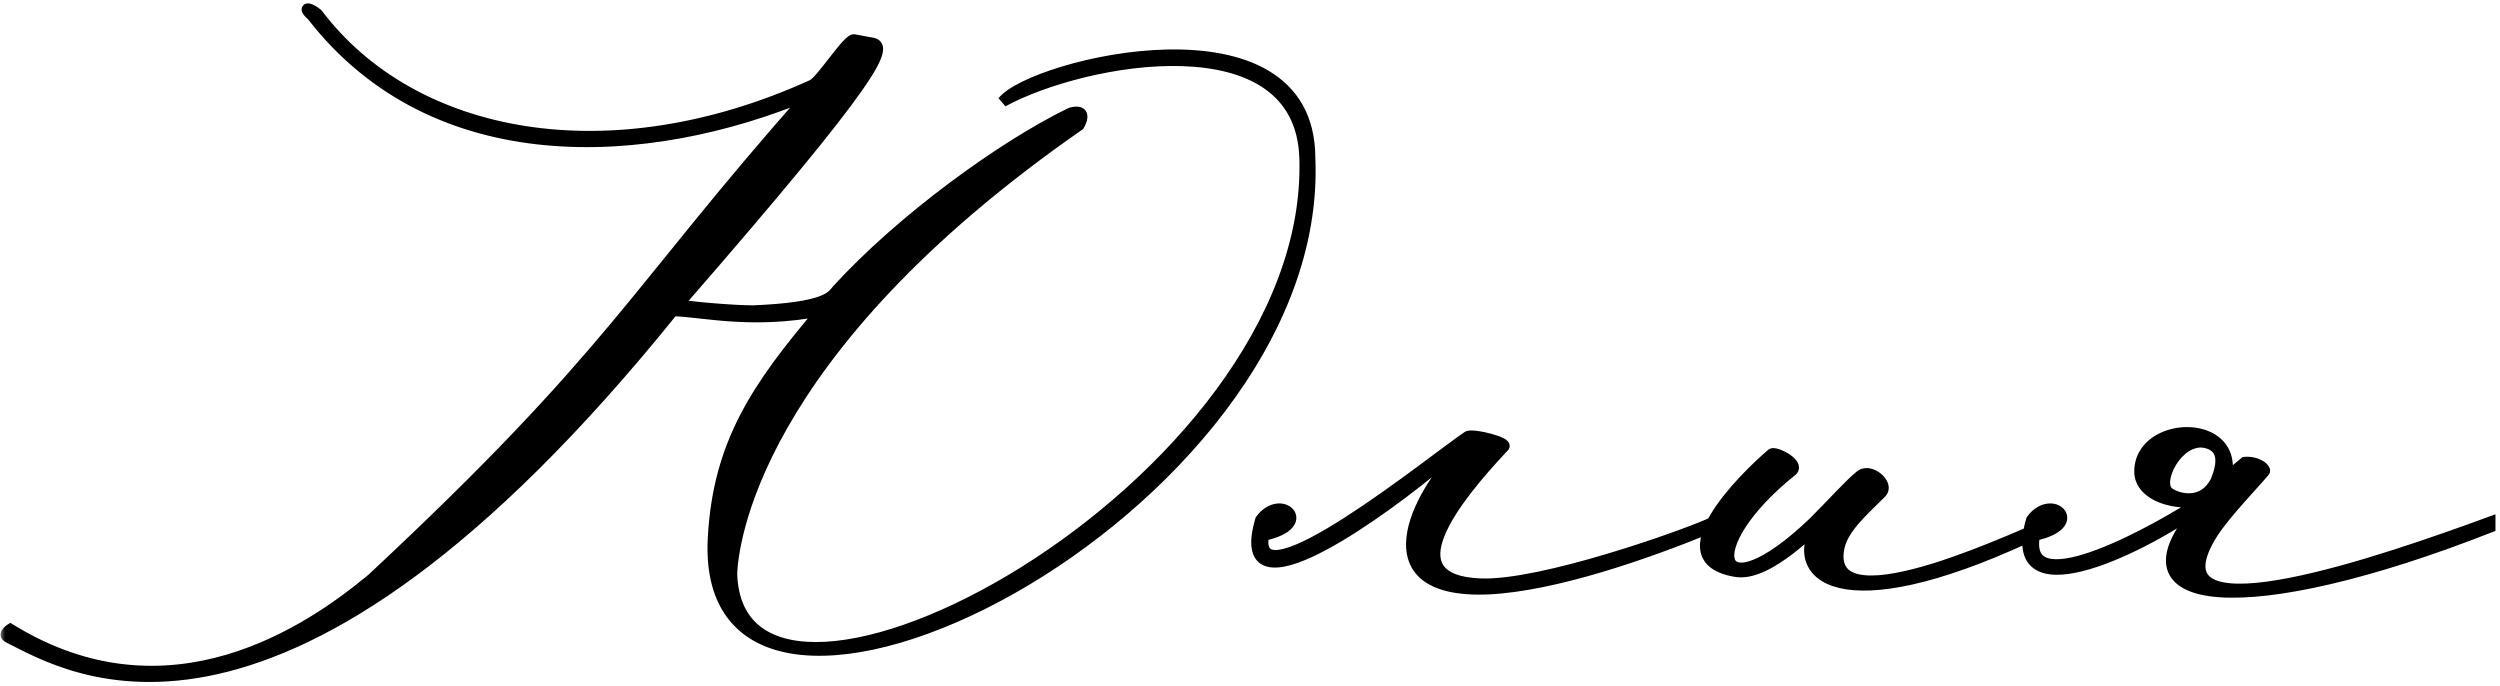
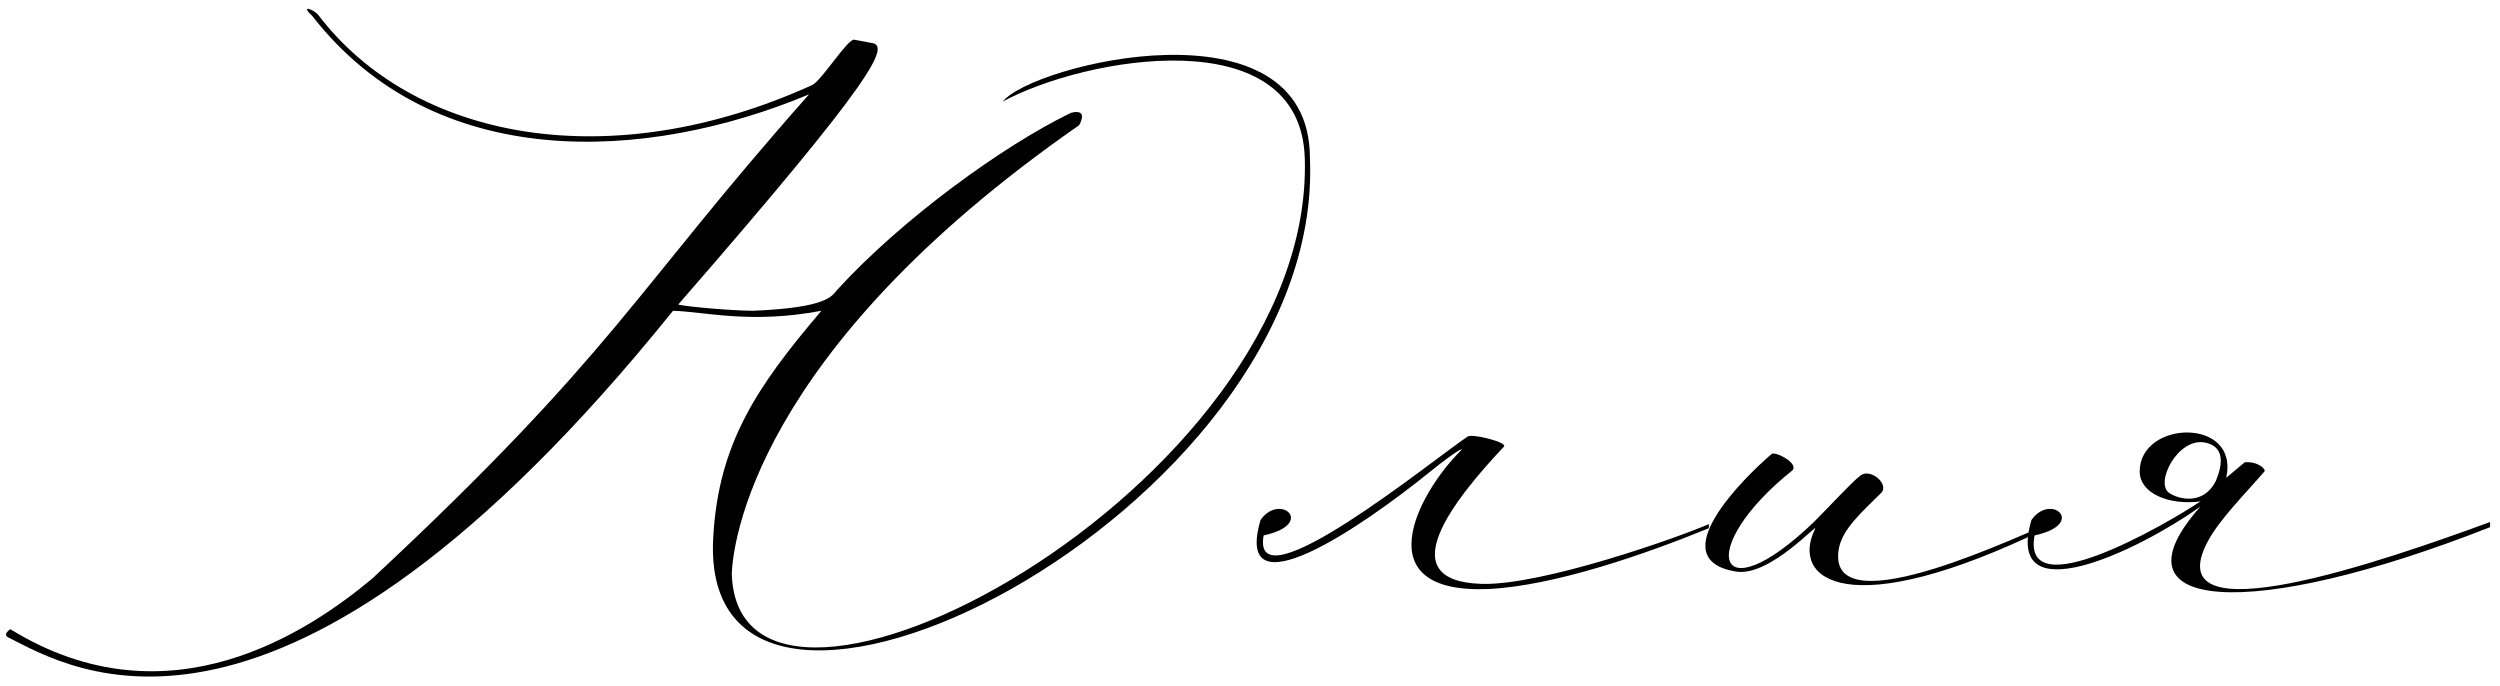
<svg xmlns="http://www.w3.org/2000/svg" width="244" height="67" viewBox="0 0 244 67" fill="none">
  <mask id="path-1-outside-1_1030_379" maskUnits="userSpaceOnUse" x="0" y="-0.632" width="244" height="68" fill="black">
-     <rect fill="white" y="-0.632" width="244" height="68" />
-     <path d="M105.318 12.226C73.333 34.454 71.522 53.364 71.422 55.979C72.025 77.302 128.352 47.631 127.346 15.444C126.943 1.765 105.821 5.587 97.875 9.912C100.691 6.291 127.849 -0.448 127.849 15.444C129.357 50.145 68.002 80.521 69.611 52.459C70.114 43.306 73.836 37.773 80.172 30.33C73.333 31.638 68.807 30.431 65.689 30.33C27.266 78.007 6.848 65.233 0.813 62.215C0.209 61.913 1.014 61.41 1.014 61.41C16.504 70.966 30.283 61.511 36.318 56.482C60.157 34.253 61.665 28.721 78.965 9.208C63.073 15.847 42.454 16.953 30.485 1.564C29.378 0.558 30.283 0.759 30.988 1.363C40.342 13.734 59.553 17.255 79.267 8.303C80.172 7.9 82.788 3.676 83.391 3.877L85 4.179C86.912 4.38 85.805 7.196 66.191 29.727C66.996 29.928 71.422 30.33 73.534 30.33C80.675 30.029 81.178 28.922 81.681 28.319C88.018 21.378 97.875 14.237 104.513 11.018C106.022 10.616 105.62 11.723 105.318 12.226ZM139.728 45.921C132.787 51.553 120.315 60.002 123.031 50.749C124.942 48.033 128.462 51.151 123.333 52.257C122.025 59.399 139.929 44.814 143.248 42.602C143.751 42.3 147.271 43.205 146.768 43.607C141.94 48.737 135.604 56.683 144.556 56.985C150.49 57.186 164.069 52.358 166.784 51.151V51.553C160.649 54.068 151.697 57.186 145.26 57.488C133.19 57.991 138.319 48.234 142.544 44.01C143.047 43.507 141.84 44.211 139.728 45.921ZM199.768 51.553C180.355 61.008 174.723 56.583 177.137 51.654C177.639 50.749 172.711 56.381 169.392 55.778C162.15 54.571 170.196 46.625 172.912 44.311C173.214 44.01 175.628 45.217 174.924 45.921C165.469 53.464 167.38 60.203 177.036 50.95C178.846 49.139 180.556 47.228 181.562 46.424C182.568 45.619 184.479 47.329 183.574 48.134C181.763 49.944 179.752 51.654 179.45 53.666C178.243 61.612 198.661 51.453 199.768 51.252V51.553ZM215.27 43.205C212.554 42.602 210.241 47.228 211.75 48.134C212.655 48.737 215.069 49.34 216.276 46.927C216.98 45.217 217.08 43.607 215.27 43.205ZM214.767 48.938C211.649 49.34 208.833 48.134 208.833 46.021C208.833 40.992 218.589 40.69 217.282 46.625L219.092 45.116C220.4 45.016 221.204 45.82 221.003 46.021C219.092 48.234 216.578 50.749 215.471 52.861C210.341 62.517 232.872 54.671 243.031 50.95V51.453C219.494 60.706 205.614 59.701 214.767 49.441C208.531 53.867 195.556 60.002 198.271 50.749C200.183 48.033 203.703 51.151 198.573 52.257C197.266 59.399 211.448 51.151 214.767 48.938Z" />
-   </mask>
+     </mask>
  <path d="M105.318 12.226C73.333 34.454 71.522 53.364 71.422 55.979C72.025 77.302 128.352 47.631 127.346 15.444C126.943 1.765 105.821 5.587 97.875 9.912C100.691 6.291 127.849 -0.448 127.849 15.444C129.357 50.145 68.002 80.521 69.611 52.459C70.114 43.306 73.836 37.773 80.172 30.33C73.333 31.638 68.807 30.431 65.689 30.33C27.266 78.007 6.848 65.233 0.813 62.215C0.209 61.913 1.014 61.41 1.014 61.41C16.504 70.966 30.283 61.511 36.318 56.482C60.157 34.253 61.665 28.721 78.965 9.208C63.073 15.847 42.454 16.953 30.485 1.564C29.378 0.558 30.283 0.759 30.988 1.363C40.342 13.734 59.553 17.255 79.267 8.303C80.172 7.9 82.788 3.676 83.391 3.877L85 4.179C86.912 4.38 85.805 7.196 66.191 29.727C66.996 29.928 71.422 30.33 73.534 30.33C80.675 30.029 81.178 28.922 81.681 28.319C88.018 21.378 97.875 14.237 104.513 11.018C106.022 10.616 105.62 11.723 105.318 12.226ZM139.728 45.921C132.787 51.553 120.315 60.002 123.031 50.749C124.942 48.033 128.462 51.151 123.333 52.257C122.025 59.399 139.929 44.814 143.248 42.602C143.751 42.3 147.271 43.205 146.768 43.607C141.94 48.737 135.604 56.683 144.556 56.985C150.49 57.186 164.069 52.358 166.784 51.151V51.553C160.649 54.068 151.697 57.186 145.26 57.488C133.19 57.991 138.319 48.234 142.544 44.01C143.047 43.507 141.84 44.211 139.728 45.921ZM199.768 51.553C180.355 61.008 174.723 56.583 177.137 51.654C177.639 50.749 172.711 56.381 169.392 55.778C162.15 54.571 170.196 46.625 172.912 44.311C173.214 44.01 175.628 45.217 174.924 45.921C165.469 53.464 167.38 60.203 177.036 50.95C178.846 49.139 180.556 47.228 181.562 46.424C182.568 45.619 184.479 47.329 183.574 48.134C181.763 49.944 179.752 51.654 179.45 53.666C178.243 61.612 198.661 51.453 199.768 51.252V51.553ZM215.27 43.205C212.554 42.602 210.241 47.228 211.75 48.134C212.655 48.737 215.069 49.34 216.276 46.927C216.98 45.217 217.08 43.607 215.27 43.205ZM214.767 48.938C211.649 49.34 208.833 48.134 208.833 46.021C208.833 40.992 218.589 40.69 217.282 46.625L219.092 45.116C220.4 45.016 221.204 45.82 221.003 46.021C219.092 48.234 216.578 50.749 215.471 52.861C210.341 62.517 232.872 54.671 243.031 50.95V51.453C219.494 60.706 205.614 59.701 214.767 49.441C208.531 53.867 195.556 60.002 198.271 50.749C200.183 48.033 203.703 51.151 198.573 52.257C197.266 59.399 211.448 51.151 214.767 48.938Z" fill="black" />
-   <path d="M105.318 12.226L105.62 12.66L105.713 12.595L105.771 12.498L105.318 12.226ZM71.422 55.979L70.893 55.959L70.893 55.976L70.893 55.994L71.422 55.979ZM127.346 15.444L126.817 15.46L126.817 15.461L127.346 15.444ZM97.875 9.912L97.458 9.588L98.128 10.377L97.875 9.912ZM127.849 15.444H127.32V15.456L127.32 15.467L127.849 15.444ZM69.611 52.459L70.139 52.489L70.139 52.488L69.611 52.459ZM80.172 30.33L80.575 30.673L81.549 29.529L80.073 29.811L80.172 30.33ZM65.689 30.33L65.706 29.802L65.442 29.794L65.277 29.999L65.689 30.33ZM1.014 61.41L1.291 60.961L1.012 60.788L0.734 60.962L1.014 61.41ZM36.318 56.482L36.657 56.888L36.668 56.879L36.679 56.869L36.318 56.482ZM78.965 9.208L79.361 9.559L78.762 8.72L78.965 9.208ZM30.485 1.564L30.902 1.239L30.874 1.203L30.84 1.173L30.485 1.564ZM30.988 1.363L31.409 1.044L31.375 0.998L31.332 0.961L30.988 1.363ZM79.267 8.303L79.052 7.82L79.049 7.821L79.267 8.303ZM83.391 3.877L83.224 4.379L83.258 4.39L83.294 4.397L83.391 3.877ZM85 4.179L84.903 4.699L84.924 4.702L84.945 4.705L85 4.179ZM66.191 29.727L65.793 29.38L65.226 30.031L66.063 30.24L66.191 29.727ZM73.534 30.33V30.859H73.545L73.556 30.859L73.534 30.33ZM81.681 28.319L81.291 27.962L81.283 27.971L81.275 27.98L81.681 28.319ZM104.513 11.018L104.377 10.508L104.328 10.521L104.283 10.543L104.513 11.018ZM105.318 12.226L105.016 11.791C72.906 34.107 71.001 53.164 70.893 55.959L71.422 55.979L71.95 55.999C72.044 53.563 73.76 34.801 105.62 12.66L105.318 12.226ZM71.422 55.979L70.893 55.994C70.972 58.787 71.973 60.824 73.727 62.106C75.46 63.373 77.845 63.842 80.584 63.696C86.061 63.403 93.216 60.637 100.268 56.226C107.331 51.809 114.348 45.705 119.542 38.669C124.734 31.636 128.131 23.632 127.874 15.428L127.346 15.444L126.817 15.461C127.064 23.35 123.797 31.125 118.691 38.041C113.588 44.955 106.675 50.971 99.707 55.33C92.727 59.695 85.751 62.36 80.528 62.639C77.917 62.779 75.811 62.32 74.351 61.253C72.914 60.202 72.022 58.502 71.95 55.964L71.422 55.979ZM127.346 15.444L127.874 15.429C127.769 11.85 126.296 9.364 123.99 7.766C121.712 6.187 118.67 5.507 115.457 5.398C109.035 5.181 101.674 7.242 97.622 9.448L97.875 9.912L98.128 10.377C102.022 8.257 109.196 6.245 115.421 6.455C118.533 6.56 121.344 7.219 123.387 8.635C125.403 10.032 126.721 12.199 126.817 15.46L127.346 15.444ZM97.875 9.912L98.292 10.237C98.566 9.885 99.205 9.427 100.206 8.932C101.186 8.449 102.449 7.96 103.9 7.52C106.803 6.639 110.413 5.964 113.929 5.889C117.456 5.815 120.823 6.347 123.29 7.82C125.718 9.27 127.32 11.654 127.32 15.444H127.849H128.377C128.377 11.288 126.585 8.556 123.832 6.912C121.12 5.292 117.521 4.756 113.907 4.832C110.281 4.909 106.574 5.604 103.593 6.508C102.102 6.961 100.782 7.469 99.737 7.984C98.714 8.49 97.888 9.034 97.458 9.588L97.875 9.912ZM127.849 15.444L127.32 15.467C127.691 23.981 124.205 32.268 118.738 39.495C113.271 46.719 105.852 52.847 98.433 57.027C90.997 61.217 83.641 63.408 78.297 62.868C75.639 62.599 73.524 61.66 72.116 60.006C70.709 58.352 69.943 55.906 70.139 52.489L69.611 52.459L69.083 52.428C68.877 56.027 69.677 58.77 71.311 60.691C72.945 62.611 75.347 63.632 78.191 63.92C83.852 64.492 91.439 62.182 98.952 57.948C106.482 53.705 114.017 47.486 119.581 40.133C125.143 32.781 128.761 24.258 128.377 15.421L127.849 15.444ZM69.611 52.459L70.139 52.488C70.632 43.511 74.26 38.091 80.575 30.673L80.172 30.33L79.77 29.988C73.411 37.456 69.596 43.1 69.083 52.43L69.611 52.459ZM80.172 30.33L80.073 29.811C73.307 31.105 68.949 29.907 65.706 29.802L65.689 30.33L65.671 30.859C68.664 30.955 73.358 32.171 80.272 30.85L80.172 30.33ZM65.689 30.33L65.277 29.999C46.1 53.794 31.484 62.416 20.99 64.767C10.526 67.112 4.063 63.249 1.049 61.742L0.813 62.215L0.576 62.688C3.597 64.198 10.361 68.232 21.221 65.799C32.05 63.373 46.855 54.543 66.1 30.662L65.689 30.33ZM0.813 62.215L1.049 61.742C1.018 61.727 1.03 61.726 1.053 61.754C1.081 61.787 1.108 61.84 1.115 61.907C1.122 61.967 1.108 62.01 1.102 62.024C1.097 62.038 1.094 62.037 1.106 62.022C1.131 61.99 1.174 61.949 1.224 61.91C1.247 61.892 1.267 61.877 1.28 61.868C1.287 61.864 1.292 61.86 1.294 61.859C1.296 61.858 1.296 61.858 1.296 61.858C1.296 61.858 1.296 61.858 1.296 61.858C1.295 61.858 1.295 61.858 1.295 61.858C1.295 61.858 1.295 61.858 1.295 61.858C1.294 61.859 1.294 61.859 1.294 61.859C1.294 61.859 1.294 61.859 1.014 61.41C0.734 60.962 0.733 60.962 0.733 60.962C0.733 60.962 0.733 60.962 0.733 60.962C0.733 60.963 0.733 60.963 0.732 60.963C0.732 60.963 0.731 60.964 0.731 60.964C0.73 60.965 0.728 60.965 0.727 60.966C0.724 60.968 0.72 60.971 0.716 60.974C0.707 60.98 0.695 60.987 0.681 60.997C0.652 61.017 0.614 61.044 0.571 61.078C0.489 61.142 0.369 61.246 0.268 61.377C0.177 61.495 0.033 61.724 0.064 62.017C0.099 62.354 0.335 62.568 0.576 62.688L0.813 62.215ZM1.014 61.41L0.736 61.861C16.553 71.618 30.61 61.927 36.657 56.888L36.318 56.482L35.98 56.076C29.957 61.095 16.454 70.314 1.291 60.961L1.014 61.41ZM36.318 56.482L36.679 56.869C60.537 34.621 62.114 29.012 79.361 9.559L78.965 9.208L78.57 8.857C61.216 28.43 59.776 33.885 35.958 56.095L36.318 56.482ZM78.965 9.208L78.762 8.72C62.943 15.328 42.646 16.339 30.902 1.239L30.485 1.564L30.067 1.888C42.262 17.567 63.204 16.365 79.169 9.696L78.965 9.208ZM30.485 1.564L30.84 1.173C30.711 1.055 30.618 0.962 30.555 0.89C30.523 0.854 30.5 0.826 30.485 0.806C30.469 0.784 30.464 0.775 30.465 0.776C30.465 0.777 30.469 0.784 30.473 0.794C30.477 0.805 30.483 0.823 30.488 0.847C30.497 0.893 30.507 0.992 30.458 1.106C30.404 1.232 30.308 1.311 30.219 1.351C30.142 1.386 30.079 1.388 30.057 1.388C30.015 1.388 30.009 1.38 30.054 1.395C30.091 1.408 30.144 1.431 30.209 1.465C30.341 1.535 30.497 1.638 30.643 1.764L30.988 1.363L31.332 0.961C31.126 0.785 30.905 0.637 30.703 0.53C30.602 0.477 30.5 0.431 30.401 0.396C30.31 0.365 30.187 0.331 30.057 0.331C29.953 0.331 29.627 0.361 29.485 0.692C29.372 0.957 29.49 1.195 29.53 1.27C29.636 1.472 29.85 1.701 30.129 1.955L30.485 1.564ZM30.988 1.363L30.566 1.681C40.118 14.315 59.629 17.801 79.486 8.784L79.267 8.303L79.049 7.821C59.477 16.708 40.566 13.154 31.409 1.044L30.988 1.363ZM79.267 8.303L79.482 8.786C79.685 8.696 79.88 8.53 80.046 8.369C80.224 8.198 80.416 7.986 80.612 7.756C81.003 7.295 81.442 6.724 81.859 6.189C82.283 5.645 82.682 5.14 83.008 4.785C83.174 4.606 83.302 4.485 83.392 4.418C83.438 4.384 83.454 4.379 83.443 4.383C83.437 4.386 83.348 4.42 83.224 4.379L83.391 3.877L83.558 3.376C83.359 3.309 83.179 3.353 83.067 3.395C82.952 3.439 82.848 3.505 82.763 3.568C82.591 3.695 82.409 3.875 82.23 4.069C81.869 4.462 81.444 5.002 81.025 5.539C80.6 6.085 80.178 6.632 79.806 7.071C79.62 7.29 79.454 7.472 79.312 7.608C79.242 7.676 79.183 7.728 79.134 7.765C79.11 7.784 79.091 7.797 79.076 7.806C79.069 7.811 79.063 7.814 79.059 7.816C79.057 7.818 79.055 7.818 79.054 7.819C79.053 7.819 79.052 7.82 79.052 7.82L79.267 8.303ZM83.391 3.877L83.294 4.397L84.903 4.699L85 4.179L85.098 3.659L83.489 3.357L83.391 3.877ZM85 4.179L84.945 4.705C85.141 4.725 85.156 4.769 85.135 4.744C85.103 4.704 85.165 4.722 85.109 4.974C85.055 5.222 84.905 5.599 84.598 6.154C84.294 6.702 83.852 7.397 83.235 8.276C80.764 11.795 75.602 18.112 65.793 29.38L66.191 29.727L66.59 30.074C76.395 18.812 81.593 12.455 84.1 8.883C84.729 7.989 85.194 7.26 85.523 6.666C85.848 6.079 86.055 5.597 86.142 5.201C86.229 4.808 86.217 4.397 85.955 4.076C85.706 3.771 85.337 3.683 85.056 3.653L85 4.179ZM66.191 29.727L66.063 30.24C66.516 30.353 67.872 30.506 69.327 30.631C70.802 30.757 72.455 30.859 73.534 30.859V30.33V29.802C72.501 29.802 70.885 29.703 69.417 29.577C67.93 29.45 66.672 29.302 66.32 29.214L66.191 29.727ZM73.534 30.33L73.556 30.859C77.141 30.707 79.117 30.353 80.276 29.935C80.864 29.723 81.255 29.491 81.541 29.25C81.817 29.017 81.99 28.774 82.087 28.657L81.681 28.319L81.275 27.98C81.121 28.165 81.042 28.287 80.86 28.441C80.687 28.587 80.411 28.762 79.918 28.94C78.914 29.302 77.069 29.652 73.512 29.802L73.534 30.33ZM81.681 28.319L82.072 28.675C88.364 21.784 98.167 14.683 104.744 11.494L104.513 11.018L104.283 10.543C97.583 13.791 87.672 20.973 81.291 27.962L81.681 28.319ZM104.513 11.018L104.65 11.529C104.814 11.486 104.935 11.467 105.022 11.462C105.111 11.457 105.149 11.468 105.155 11.47C105.156 11.47 105.13 11.461 105.104 11.428C105.079 11.398 105.074 11.373 105.074 11.373C105.077 11.39 105.077 11.463 105.031 11.6C104.989 11.724 104.925 11.853 104.865 11.954L105.318 12.226L105.771 12.498C105.862 12.347 105.962 12.149 106.033 11.937C106.1 11.737 106.163 11.464 106.116 11.192C106.091 11.047 106.032 10.892 105.918 10.754C105.801 10.613 105.65 10.518 105.481 10.464C105.166 10.361 104.787 10.398 104.377 10.508L104.513 11.018ZM139.728 45.921L139.395 45.51L139.394 45.51L139.728 45.921ZM123.031 50.749L122.598 50.444L122.548 50.516L122.524 50.6L123.031 50.749ZM123.333 52.257L123.221 51.741L122.876 51.815L122.813 52.162L123.333 52.257ZM143.248 42.602L142.976 42.148L142.965 42.155L142.955 42.162L143.248 42.602ZM146.768 43.607L146.438 43.194L146.409 43.218L146.383 43.245L146.768 43.607ZM144.556 56.985L144.574 56.456L144.573 56.456L144.556 56.985ZM166.784 51.151H167.313V50.337L166.57 50.668L166.784 51.151ZM166.784 51.553L166.985 52.043L167.313 51.908V51.553H166.784ZM145.26 57.488L145.282 58.016L145.284 58.016L145.26 57.488ZM142.544 44.01L142.17 43.636H142.17L142.544 44.01ZM139.728 45.921L139.394 45.51C135.929 48.322 131.12 51.806 127.539 53.436C126.647 53.842 125.852 54.123 125.188 54.254C124.512 54.388 124.041 54.352 123.743 54.212C123.487 54.091 123.281 53.858 123.207 53.352C123.129 52.819 123.207 52.025 123.538 50.898L123.031 50.749L122.524 50.6C122.175 51.786 122.05 52.752 122.161 53.506C122.276 54.288 122.654 54.868 123.293 55.169C123.891 55.45 124.629 55.442 125.393 55.291C126.169 55.138 127.046 54.822 127.977 54.398C131.689 52.709 136.586 49.152 140.061 46.331L139.728 45.921ZM123.031 50.749L123.463 51.053C124.287 49.882 125.23 50.183 125.414 50.407C125.458 50.459 125.47 50.505 125.467 50.548C125.465 50.594 125.443 50.688 125.324 50.821C125.073 51.103 124.463 51.473 123.221 51.741L123.333 52.257L123.444 52.774C124.768 52.489 125.641 52.054 126.113 51.525C126.356 51.253 126.505 50.94 126.523 50.607C126.542 50.272 126.425 49.969 126.23 49.733C125.459 48.8 123.686 48.9 122.598 50.444L123.031 50.749ZM123.333 52.257L122.813 52.162C122.641 53.101 122.735 53.934 123.358 54.406C123.939 54.845 124.766 54.788 125.558 54.585C127.197 54.163 129.481 52.895 131.841 51.382C134.219 49.858 136.739 48.042 138.866 46.474C141.007 44.895 142.725 43.585 143.541 43.041L143.248 42.602L142.955 42.162C142.111 42.724 140.347 44.068 138.238 45.623C136.115 47.188 133.618 48.987 131.27 50.492C128.902 52.01 126.748 53.187 125.294 53.561C124.539 53.755 124.156 53.683 123.996 53.562C123.877 53.472 123.698 53.199 123.853 52.353L123.333 52.257ZM143.248 42.602L143.52 43.055C143.454 43.094 143.439 43.073 143.577 43.07C143.684 43.068 143.833 43.077 144.016 43.099C144.379 43.145 144.826 43.236 145.247 43.351C145.674 43.467 146.042 43.597 146.26 43.709C146.385 43.773 146.393 43.797 146.366 43.762C146.348 43.739 146.281 43.644 146.289 43.495C146.299 43.331 146.392 43.231 146.438 43.194L146.768 43.607L147.099 44.02C147.208 43.933 147.332 43.78 147.345 43.558C147.357 43.351 147.266 43.196 147.198 43.11C147.073 42.95 146.884 42.84 146.742 42.767C146.426 42.606 145.977 42.453 145.524 42.33C145.065 42.206 144.569 42.102 144.146 42.05C143.936 42.024 143.731 42.009 143.552 42.013C143.403 42.017 143.168 42.033 142.976 42.148L143.248 42.602ZM146.768 43.607L146.383 43.245C143.978 45.801 141.115 49.138 140.004 51.91C139.451 53.288 139.266 54.692 140.008 55.786C140.746 56.872 142.257 57.436 144.538 57.513L144.556 56.985L144.573 56.456C142.378 56.382 141.324 55.84 140.883 55.191C140.447 54.55 140.469 53.591 140.985 52.303C142.011 49.744 144.731 46.543 147.153 43.97L146.768 43.607ZM144.556 56.985L144.538 57.513C147.603 57.617 152.561 56.433 157.028 55.103C161.516 53.767 165.613 52.25 166.999 51.634L166.784 51.151L166.57 50.668C165.24 51.259 161.19 52.76 156.726 54.089C152.241 55.425 147.442 56.554 144.574 56.456L144.556 56.985ZM166.784 51.151H166.256V51.553H166.784H167.313V51.151H166.784ZM166.784 51.553L166.584 51.064C160.448 53.579 151.572 56.663 145.235 56.96L145.26 57.488L145.284 58.016C151.822 57.709 160.85 54.557 166.985 52.043L166.784 51.553ZM145.26 57.488L145.238 56.959C142.269 57.083 140.481 56.567 139.477 55.773C138.508 55.007 138.179 53.905 138.317 52.576C138.457 51.23 139.077 49.705 139.944 48.237C140.807 46.776 141.892 45.409 142.918 44.383L142.544 44.01L142.17 43.636C141.083 44.723 139.943 46.16 139.033 47.7C138.128 49.233 137.427 50.909 137.265 52.467C137.102 54.042 137.489 55.549 138.821 56.603C140.118 57.629 142.215 58.144 145.282 58.016L145.26 57.488ZM142.544 44.01L142.918 44.383C142.956 44.346 142.993 44.306 143.026 44.267C143.05 44.237 143.103 44.172 143.14 44.086C143.156 44.048 143.196 43.946 143.184 43.814C143.169 43.642 143.069 43.474 142.896 43.384C142.765 43.315 142.643 43.32 142.597 43.324C142.54 43.328 142.494 43.34 142.465 43.348C142.364 43.378 142.256 43.434 142.172 43.481C142.075 43.536 141.96 43.607 141.828 43.692C141.305 44.032 140.459 44.648 139.395 45.51L139.728 45.921L140.06 46.332C141.108 45.483 141.922 44.892 142.405 44.579C142.525 44.501 142.62 44.443 142.69 44.404C142.772 44.357 142.787 44.356 142.761 44.363C142.751 44.366 142.72 44.375 142.677 44.378C142.644 44.38 142.532 44.387 142.407 44.322C142.242 44.235 142.146 44.073 142.131 43.909C142.12 43.785 142.157 43.694 142.168 43.668C142.194 43.608 142.223 43.578 142.211 43.592C142.207 43.597 142.195 43.611 142.17 43.636L142.544 44.01ZM199.768 51.553L199.999 52.029L200.296 51.884V51.553H199.768ZM177.137 51.654L176.674 51.397L176.668 51.409L176.662 51.421L177.137 51.654ZM169.392 55.778L169.486 55.258L169.479 55.256L169.392 55.778ZM172.912 44.311L173.255 44.714L173.271 44.7L173.286 44.685L172.912 44.311ZM174.924 45.921L175.253 46.334L175.277 46.316L175.298 46.295L174.924 45.921ZM177.036 50.95L177.402 51.332L177.41 51.324L177.036 50.95ZM181.562 46.424L181.232 46.011L181.562 46.424ZM183.574 48.134L183.223 47.738L183.211 47.749L183.2 47.76L183.574 48.134ZM179.45 53.666L179.973 53.745L179.973 53.744L179.45 53.666ZM199.768 51.252H200.296V50.618L199.673 50.731L199.768 51.252ZM199.768 51.553L199.536 51.078C189.846 55.797 183.711 56.989 180.347 56.475C178.679 56.219 177.782 55.562 177.395 54.806C177.005 54.044 177.052 53.028 177.611 51.886L177.137 51.654L176.662 51.421C176.014 52.745 175.86 54.13 176.454 55.288C177.05 56.453 178.322 57.235 180.187 57.52C183.889 58.087 190.277 56.764 199.999 52.029L199.768 51.553ZM177.137 51.654L177.599 51.911C177.619 51.875 177.648 51.819 177.669 51.756C177.679 51.726 177.698 51.663 177.701 51.584C177.703 51.511 177.693 51.322 177.529 51.17C177.362 51.015 177.169 51.021 177.092 51.031C177.01 51.041 176.948 51.068 176.92 51.081C176.859 51.108 176.808 51.144 176.778 51.165C176.656 51.252 176.466 51.419 176.255 51.605C175.81 51.998 175.151 52.587 174.375 53.184C173.597 53.782 172.72 54.376 171.85 54.782C170.969 55.192 170.159 55.38 169.486 55.258L169.392 55.778L169.297 56.298C170.284 56.478 171.335 56.188 172.296 55.74C173.267 55.288 174.213 54.642 175.02 54.022C175.828 53.399 176.514 52.787 176.955 52.398C177.188 52.192 177.326 52.073 177.391 52.027C177.407 52.015 177.393 52.027 177.361 52.042C177.348 52.048 177.297 52.071 177.225 52.08C177.157 52.089 176.971 52.096 176.809 51.945C176.65 51.797 176.642 51.616 176.644 51.553C176.646 51.483 176.662 51.434 176.667 51.42C176.677 51.389 176.686 51.377 176.674 51.397L177.137 51.654ZM169.392 55.778L169.479 55.256C167.761 54.97 167.17 54.329 167.02 53.682C166.848 52.946 167.16 51.925 167.872 50.73C169.272 48.381 171.908 45.861 173.255 44.714L172.912 44.311L172.569 43.909C171.201 45.075 168.455 47.685 166.964 50.189C166.23 51.421 165.718 52.758 165.99 53.922C166.282 55.177 167.401 55.982 169.305 56.299L169.392 55.778ZM172.912 44.311L173.286 44.685C173.151 44.821 173.011 44.789 173.083 44.793C173.116 44.795 173.186 44.807 173.293 44.841C173.502 44.907 173.769 45.031 174.011 45.185C174.263 45.345 174.432 45.503 174.503 45.614C174.536 45.665 174.523 45.669 174.523 45.633C174.523 45.58 174.55 45.547 174.55 45.547L174.924 45.921L175.298 46.295C175.473 46.119 175.579 45.894 175.581 45.641C175.582 45.406 175.494 45.202 175.395 45.046C175.201 44.742 174.88 44.484 174.579 44.293C174.268 44.095 173.918 43.93 173.612 43.833C173.462 43.785 173.299 43.746 173.145 43.737C173.03 43.73 172.749 43.727 172.538 43.938L172.912 44.311ZM174.924 45.921L174.594 45.507C172.196 47.42 170.5 49.297 169.463 50.904C168.945 51.706 168.583 52.454 168.385 53.115C168.19 53.766 168.137 54.389 168.313 54.905C168.504 55.464 168.941 55.827 169.537 55.934C170.093 56.035 170.761 55.913 171.498 55.62C172.98 55.032 174.968 53.664 177.402 51.332L177.036 50.95L176.67 50.568C174.276 52.863 172.404 54.123 171.108 54.637C170.455 54.896 170.004 54.944 169.726 54.894C169.487 54.851 169.374 54.74 169.314 54.563C169.239 54.344 169.233 53.969 169.398 53.419C169.559 52.879 169.87 52.223 170.351 51.477C171.313 49.988 172.924 48.193 175.253 46.334L174.924 45.921ZM177.036 50.95L177.41 51.324C178.319 50.415 179.207 49.476 179.981 48.678C180.765 47.868 181.42 47.214 181.892 46.837L181.562 46.424L181.232 46.011C180.698 46.438 179.996 47.142 179.221 47.942C178.436 48.753 177.563 49.675 176.662 50.576L177.036 50.95ZM181.562 46.424L181.892 46.837C181.995 46.755 182.134 46.72 182.327 46.757C182.527 46.796 182.749 46.91 182.937 47.074C183.129 47.241 183.238 47.418 183.271 47.546C183.297 47.645 183.279 47.688 183.223 47.738L183.574 48.134L183.925 48.529C184.321 48.176 184.404 47.705 184.295 47.281C184.193 46.887 183.931 46.537 183.632 46.277C183.33 46.013 182.942 45.8 182.529 45.719C182.109 45.637 181.632 45.691 181.232 46.011L181.562 46.424ZM183.574 48.134L183.2 47.76C182.317 48.643 181.328 49.555 180.543 50.482C179.754 51.414 179.1 52.436 178.927 53.587L179.45 53.666L179.973 53.744C180.102 52.884 180.605 52.045 181.35 51.166C182.098 50.283 183.02 49.435 183.948 48.507L183.574 48.134ZM179.45 53.666L178.927 53.586C178.761 54.68 178.954 55.572 179.542 56.21C180.115 56.83 180.971 57.109 181.911 57.196C183.786 57.368 186.348 56.806 188.897 56.019C191.468 55.226 194.104 54.178 196.16 53.319C197.188 52.89 198.076 52.505 198.734 52.226C199.065 52.085 199.336 51.971 199.539 51.891C199.641 51.85 199.722 51.819 199.783 51.798C199.853 51.773 199.872 51.77 199.862 51.772L199.768 51.252L199.673 50.731C199.541 50.755 199.342 50.831 199.148 50.908C198.932 50.994 198.651 51.112 198.32 51.252C197.655 51.536 196.776 51.916 195.753 52.343C193.707 53.198 191.107 54.23 188.585 55.009C186.043 55.793 183.657 56.294 182.008 56.142C181.187 56.067 180.637 55.837 180.32 55.493C180.018 55.166 179.837 54.638 179.973 53.745L179.45 53.666ZM199.768 51.252H199.239V51.553H199.768H200.296V51.252H199.768ZM215.27 43.205L215.155 43.721L215.27 43.205ZM211.75 48.134L212.043 47.694L212.032 47.687L212.022 47.68L211.75 48.134ZM216.276 46.927L216.749 47.163L216.757 47.146L216.765 47.128L216.276 46.927ZM214.767 48.938L215.06 49.378L214.699 48.414L214.767 48.938ZM217.282 46.625L216.765 46.511L216.433 48.02L217.62 47.031L217.282 46.625ZM219.092 45.116L219.052 44.589L218.883 44.602L218.754 44.71L219.092 45.116ZM221.003 46.021L220.629 45.647L220.616 45.661L220.603 45.676L221.003 46.021ZM215.471 52.861L215.938 53.109L215.939 53.106L215.471 52.861ZM243.031 50.95H243.56V50.193L242.849 50.453L243.031 50.95ZM243.031 51.453L243.224 51.945L243.56 51.813V51.453H243.031ZM214.767 49.441L215.162 49.793L214.461 49.01L214.767 49.441ZM198.271 50.749L197.839 50.444L197.789 50.516L197.764 50.6L198.271 50.749ZM198.573 52.257L198.462 51.741L198.117 51.815L198.053 52.162L198.573 52.257ZM215.27 43.205L215.385 42.689C213.686 42.311 212.241 43.573 211.474 44.828C211.078 45.476 210.81 46.199 210.754 46.852C210.7 47.487 210.845 48.208 211.478 48.587L211.75 48.134L212.022 47.68C211.9 47.607 211.768 47.41 211.808 46.942C211.847 46.491 212.043 45.925 212.377 45.379C213.069 44.246 214.138 43.495 215.155 43.721L215.27 43.205ZM211.75 48.134L211.456 48.574C211.995 48.933 212.943 49.276 213.945 49.188C214.989 49.098 216.06 48.541 216.749 47.163L216.276 46.927L215.803 46.69C215.285 47.726 214.545 48.075 213.854 48.135C213.121 48.199 212.409 47.938 212.043 47.694L211.75 48.134ZM216.276 46.927L216.765 47.128C217.126 46.25 217.376 45.305 217.237 44.487C217.165 44.063 216.987 43.666 216.664 43.342C216.343 43.021 215.911 42.806 215.385 42.689L215.27 43.205L215.155 43.721C215.534 43.805 215.769 43.942 215.916 44.09C216.061 44.234 216.153 44.421 216.195 44.664C216.282 45.179 216.129 45.894 215.787 46.725L216.276 46.927ZM214.767 48.938L214.699 48.414C213.218 48.605 211.84 48.408 210.856 47.944C209.871 47.48 209.361 46.8 209.361 46.021H208.833H208.304C208.304 47.355 209.202 48.334 210.405 48.901C211.609 49.468 213.198 49.674 214.835 49.463L214.767 48.938ZM208.833 46.021H209.361C209.361 44.958 209.869 44.147 210.645 43.589C211.435 43.021 212.498 42.723 213.539 42.74C214.583 42.758 215.533 43.09 216.14 43.694C216.724 44.276 217.059 45.177 216.765 46.511L217.282 46.625L217.798 46.739C218.158 45.105 217.763 43.819 216.886 42.945C216.032 42.094 214.788 41.703 213.556 41.683C212.321 41.663 211.027 42.012 210.028 42.73C209.016 43.457 208.304 44.57 208.304 46.021H208.833ZM217.282 46.625L217.62 47.031L219.431 45.522L219.092 45.116L218.754 44.71L216.943 46.219L217.282 46.625ZM219.092 45.116L219.133 45.643C219.67 45.602 220.086 45.748 220.332 45.903C220.46 45.983 220.518 46.051 220.532 46.073C220.541 46.085 220.517 46.056 220.508 45.988C220.498 45.908 220.512 45.764 220.629 45.647L221.003 46.021L221.377 46.395C221.544 46.228 221.578 46.016 221.557 45.853C221.538 45.703 221.474 45.579 221.414 45.489C221.293 45.306 221.107 45.141 220.895 45.008C220.462 44.735 219.821 44.53 219.052 44.589L219.092 45.116ZM221.003 46.021L220.603 45.676C220.129 46.224 219.618 46.792 219.095 47.373C218.574 47.952 218.042 48.544 217.535 49.134C216.526 50.307 215.586 51.502 215.003 52.616L215.471 52.861L215.939 53.106C216.463 52.107 217.334 50.989 218.336 49.824C218.835 49.244 219.359 48.661 219.881 48.08C220.402 47.501 220.921 46.925 221.403 46.367L221.003 46.021ZM215.471 52.861L215.004 52.613C214.343 53.858 214.066 54.927 214.248 55.811C214.441 56.745 215.113 57.332 216.004 57.656C216.875 57.973 218.007 58.064 219.281 58.009C220.565 57.954 222.039 57.749 223.619 57.441C229.928 56.212 238.138 53.305 243.213 51.446L243.031 50.95L242.849 50.453C237.764 52.316 229.63 55.193 223.417 56.403C221.866 56.705 220.448 56.901 219.236 56.953C218.014 57.005 217.044 56.91 216.366 56.663C215.706 56.422 215.381 56.067 215.284 55.597C215.176 55.076 215.317 54.278 215.938 53.109L215.471 52.861ZM243.031 50.95H242.502V51.453H243.031H243.56V50.95H243.031ZM243.031 51.453L242.837 50.961C231.081 55.583 221.821 57.605 216.678 57.237C215.398 57.145 214.415 56.908 213.722 56.555C213.039 56.207 212.664 55.764 212.522 55.245C212.375 54.711 212.448 53.999 212.87 53.071C213.29 52.146 214.037 51.053 215.162 49.793L214.767 49.441L214.372 49.089C213.209 50.394 212.387 51.577 211.907 52.634C211.427 53.689 211.267 54.666 211.502 55.525C211.742 56.399 212.364 57.05 213.242 57.497C214.109 57.939 215.248 58.195 216.603 58.292C221.996 58.678 231.445 56.576 243.224 51.945L243.031 51.453ZM214.767 49.441L214.461 49.01C211.369 51.204 206.627 53.804 203.033 54.712C202.139 54.938 201.337 55.053 200.663 55.04C199.986 55.026 199.48 54.884 199.131 54.639C198.498 54.192 198.113 53.168 198.779 50.898L198.271 50.749L197.764 50.6C197.072 52.957 197.291 54.635 198.522 55.503C199.105 55.914 199.845 56.081 200.643 56.097C201.443 56.113 202.344 55.977 203.292 55.737C207.065 54.784 211.929 52.104 215.073 49.872L214.767 49.441ZM198.271 50.749L198.704 51.053C199.528 49.882 200.47 50.183 200.655 50.407C200.699 50.459 200.71 50.505 200.708 50.548C200.705 50.594 200.683 50.688 200.564 50.821C200.313 51.103 199.703 51.473 198.462 51.741L198.573 52.257L198.685 52.774C200.008 52.489 200.882 52.054 201.354 51.525C201.596 51.253 201.745 50.94 201.764 50.607C201.783 50.272 201.666 49.969 201.47 49.733C200.699 48.8 198.926 48.9 197.839 50.444L198.271 50.749ZM198.573 52.257L198.053 52.162C197.878 53.116 197.942 53.917 198.303 54.526C198.675 55.153 199.298 55.469 200 55.584C200.69 55.698 201.501 55.626 202.356 55.446C203.217 55.265 204.158 54.967 205.123 54.6C208.972 53.134 213.384 50.495 215.06 49.378L214.767 48.938L214.474 48.498C212.83 49.594 208.492 52.185 204.747 53.611C203.813 53.967 202.928 54.246 202.139 54.411C201.342 54.579 200.678 54.624 200.171 54.541C199.675 54.46 199.378 54.266 199.212 53.986C199.035 53.688 198.941 53.184 199.093 52.353L198.573 52.257Z" fill="black" mask="url(#path-1-outside-1_1030_379)" />
</svg>